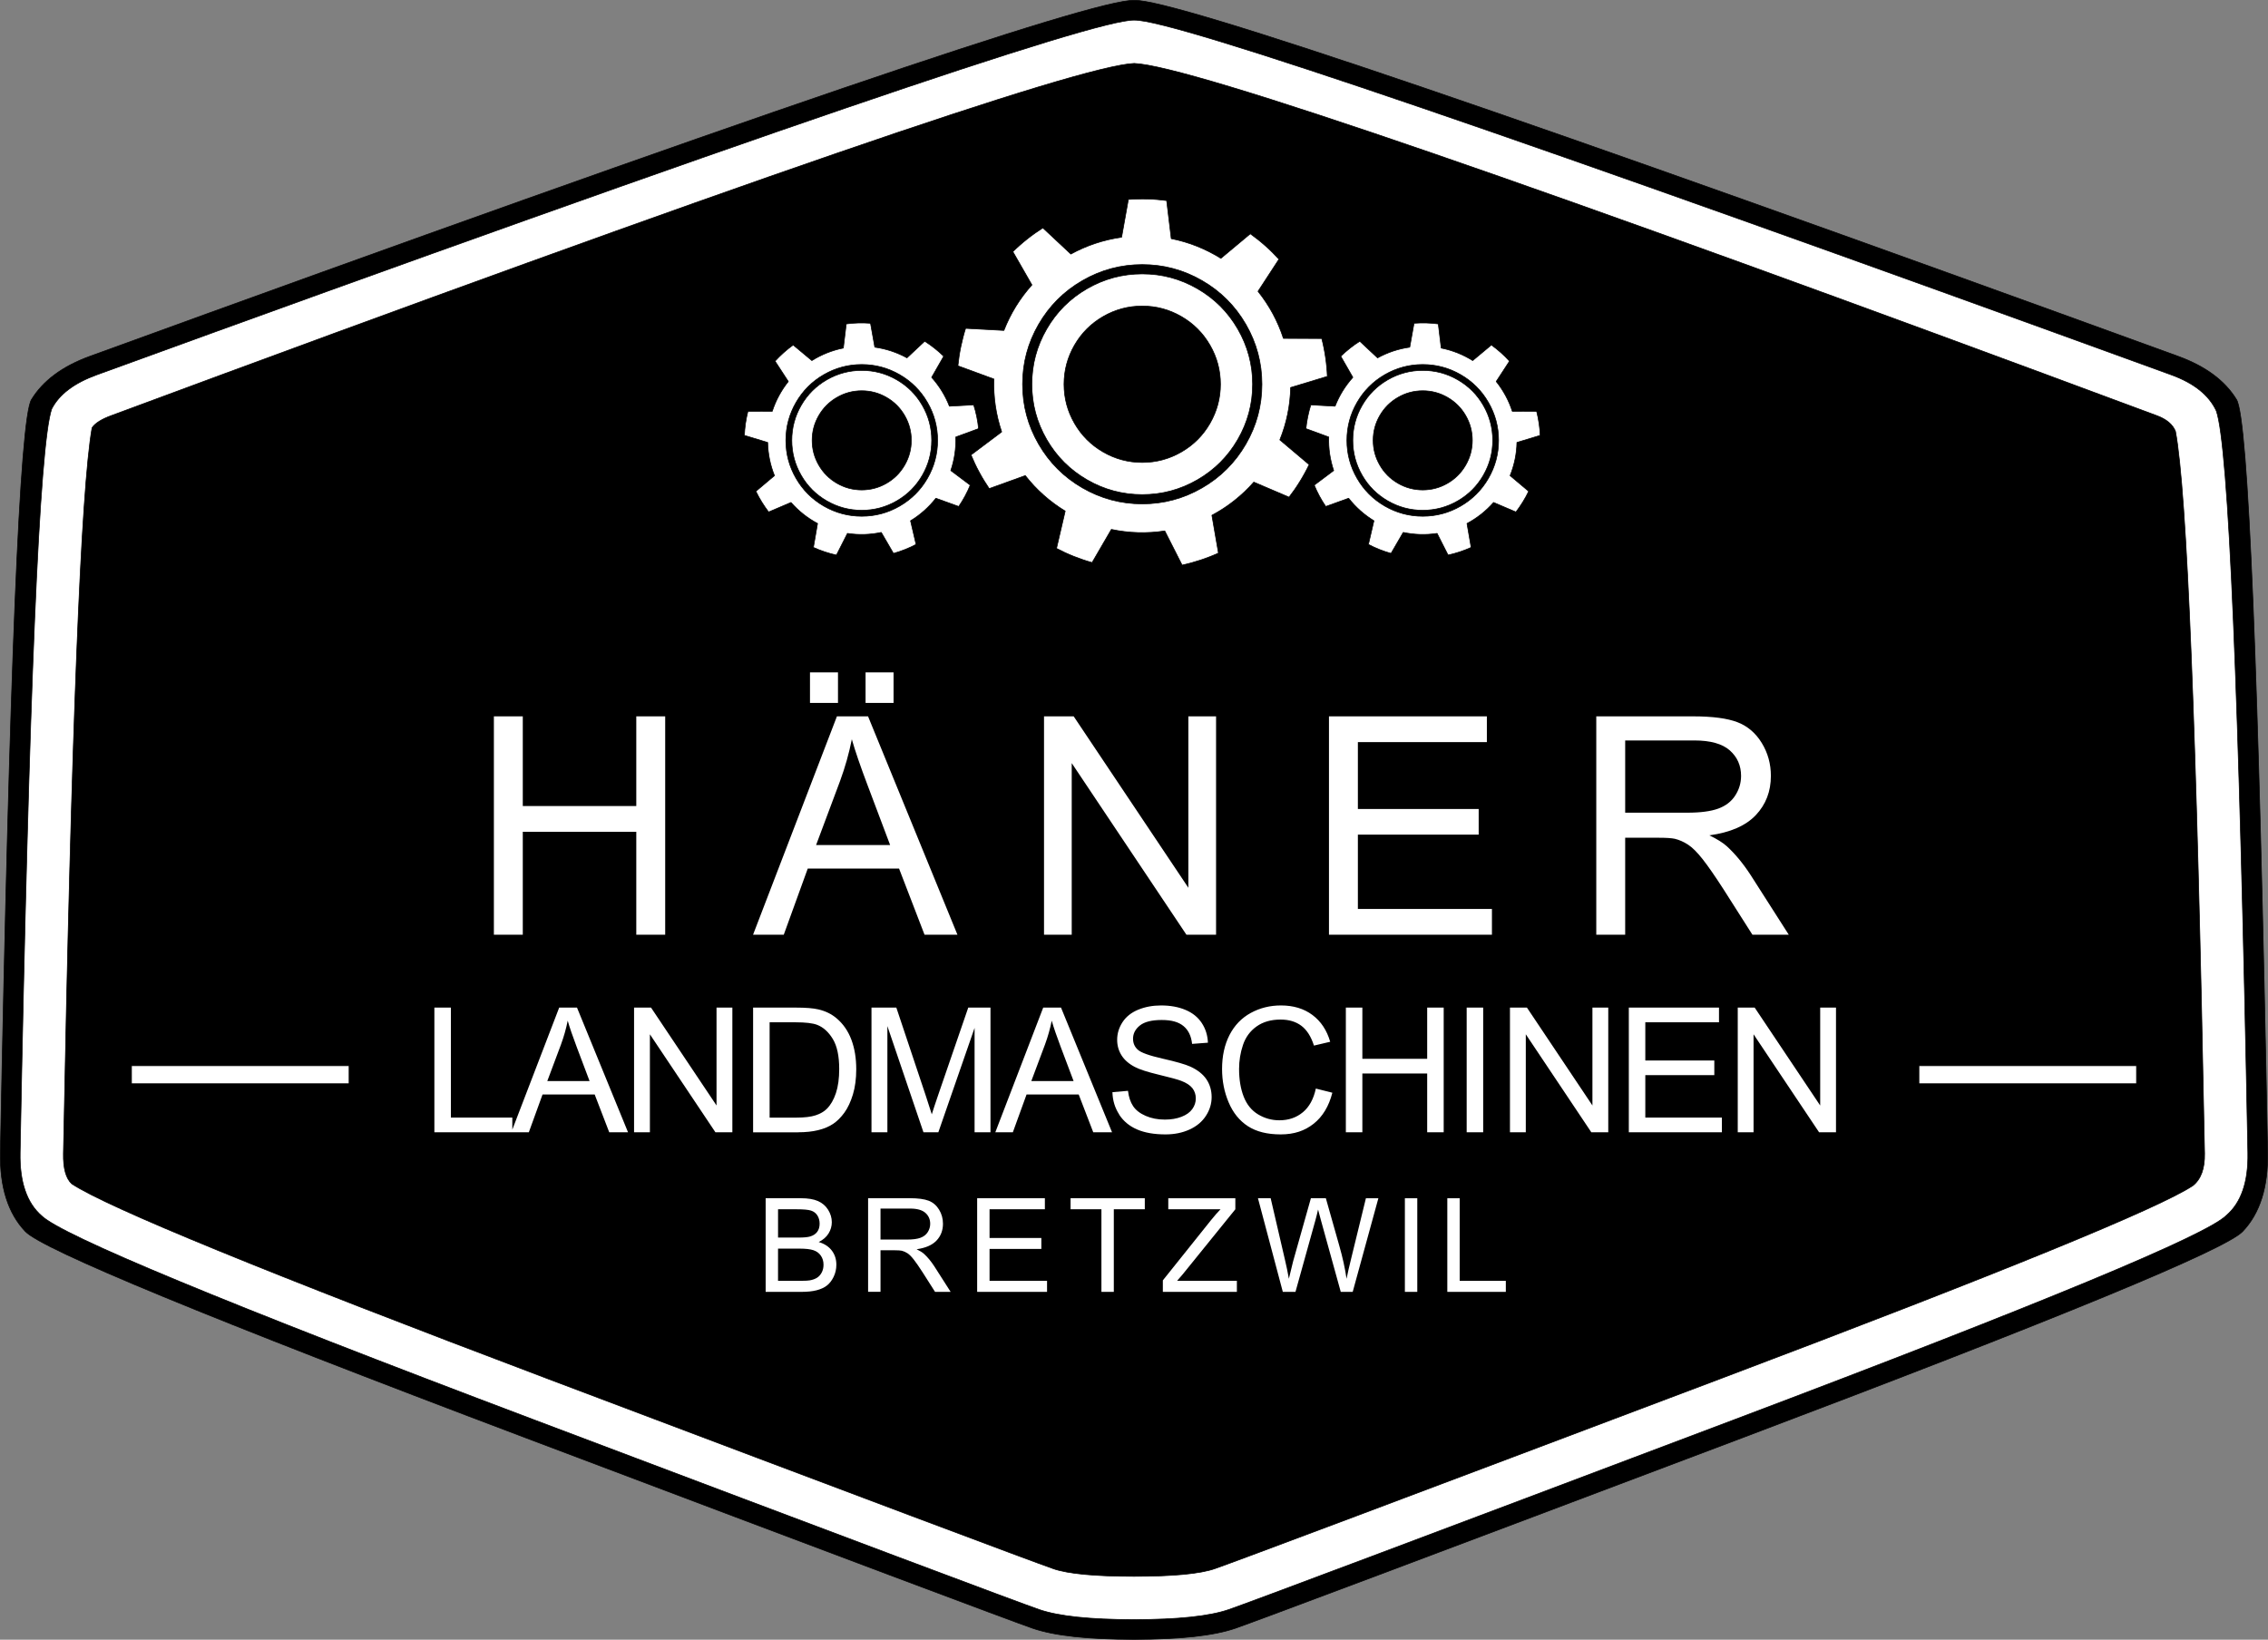
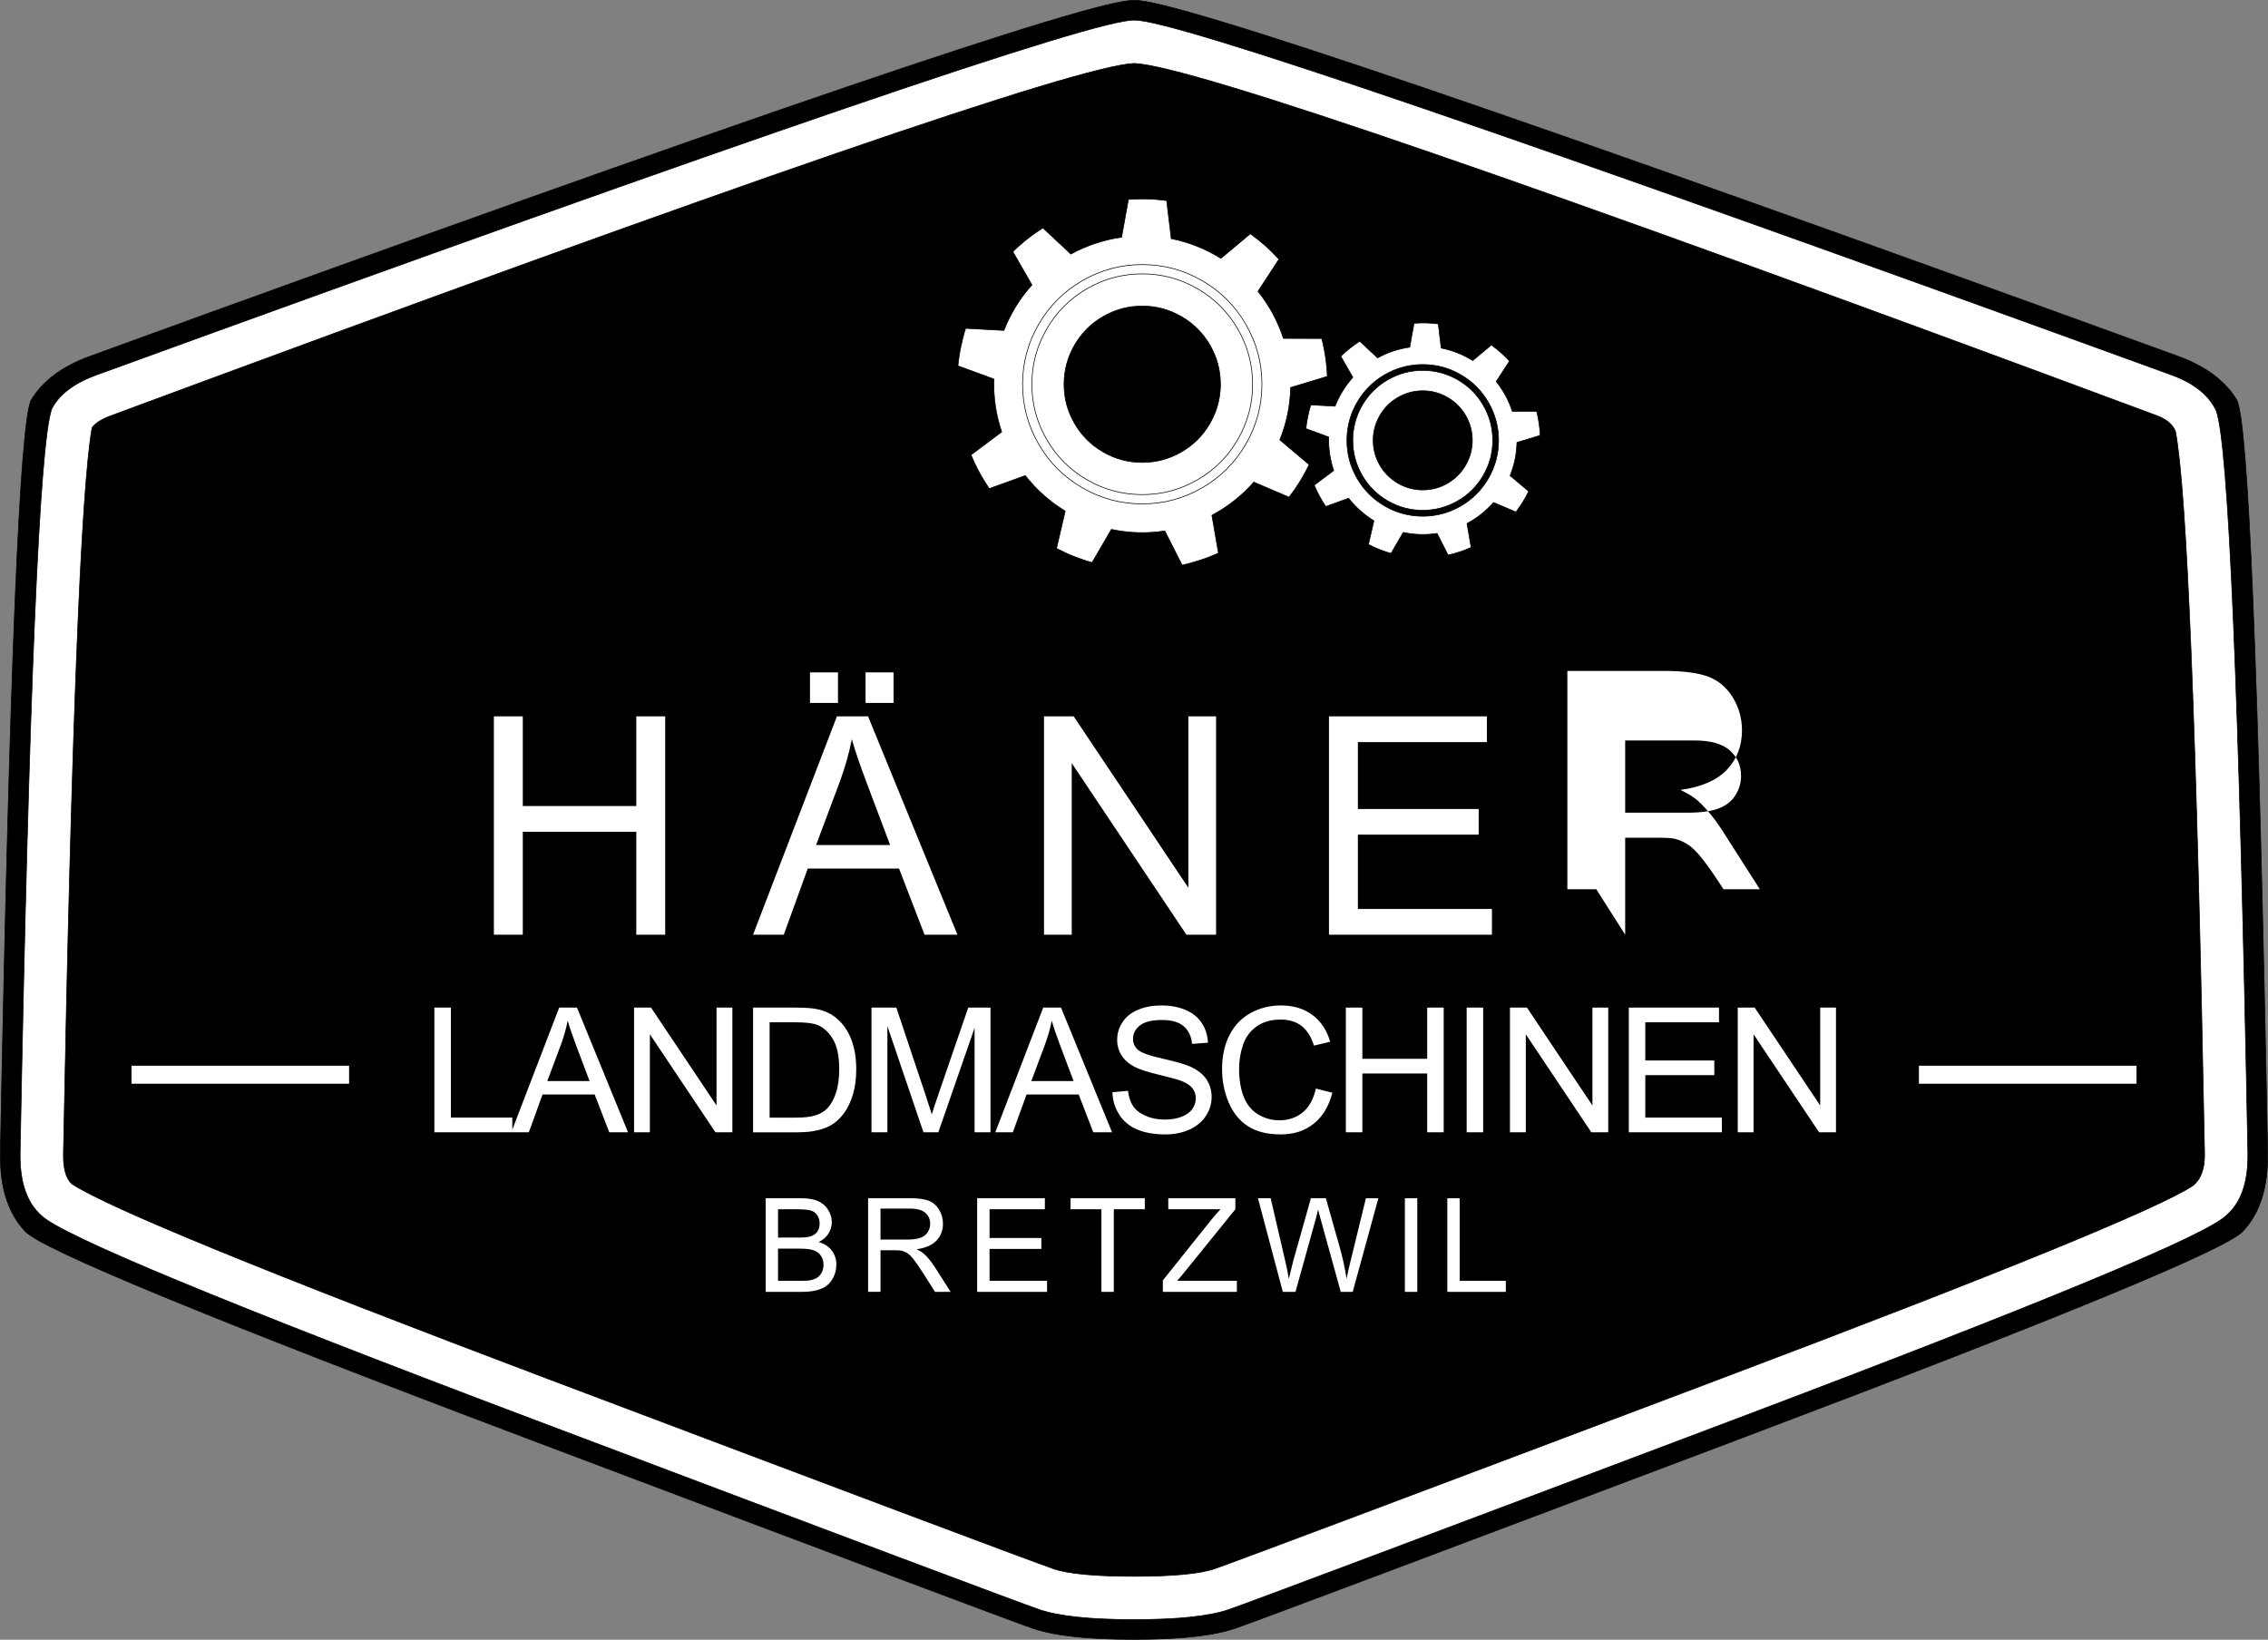
<svg xmlns="http://www.w3.org/2000/svg" id="Ebene_2" viewBox="0 0 1002.75 725.05">
  <rect x="0" y="0" width="1002.75" height="725.05" fill="#808080" stroke="none" />
  <defs>
    <style>.cls-1,.cls-2{fill-rule:evenodd;}.cls-1,.cls-2,.cls-3{stroke-width:0px;}.cls-1,.cls-3{fill:#fff;}.cls-4{fill:none;stroke:#000;stroke-linecap:round;stroke-linejoin:round;stroke-width:.29px;}.cls-2{fill:#000;}</style>
  </defs>
  <g id="Ebene_1-2">
    <path class="cls-2" d="M991.54,544.54c-7.65,8.02-81.42,38.44-221.31,91.28-139.89,52.84-214.57,80.89-224.04,84.18-9.47,3.28-24.41,4.92-44.82,4.92s-35.34-1.64-44.82-4.92c-9.47-3.28-84.16-31.34-224.04-84.18-139.89-52.84-213.66-83.26-221.31-91.28-7.65-8.02-11.33-19.67-11.04-34.96C4.21,296.06,8.79,185.11,13.89,176.73c5.1-8.38,13.73-14.78,25.88-19.2C330.02,51.92,483.93-.54,501.5.15c17.4-.69,171.23,51.77,461.48,157.38,12.15,4.42,20.78,10.82,25.88,19.2,5.1,8.38,9.68,119.33,13.73,332.84.29,15.29-3.39,26.94-11.04,34.96" />
    <path class="cls-4" d="M991.54,544.54c-7.65,8.02-81.42,38.44-221.31,91.28-139.89,52.84-214.57,80.89-224.04,84.18-9.47,3.28-24.41,4.92-44.82,4.92s-35.34-1.64-44.82-4.92c-9.47-3.28-84.16-31.34-224.04-84.18-139.89-52.84-213.66-83.26-221.31-91.28-7.65-8.02-11.33-19.67-11.04-34.96C4.21,296.06,8.79,185.11,13.89,176.73c5.1-8.38,13.73-14.78,25.88-19.2C330.02,51.92,483.93-.54,501.5.15c17.4-.69,171.23,51.77,461.48,157.38,12.15,4.42,20.78,10.82,25.88,19.2,5.1,8.38,9.68,119.33,13.73,332.84.29,15.29-3.39,26.94-11.04,34.96" />
    <path class="cls-1" d="M22.84,180.86c-5.43,15.77-10.08,125.4-13.94,328.88-.24,12.85,2.92,22.14,9.48,27.85,8.84,8.67,81.25,38.69,217.22,90.04,139.81,52.81,214.42,80.84,223.82,84.09,8.55,2.96,22.53,4.44,41.95,4.44s33.41-1.48,41.95-4.44c9.4-3.25,84-31.28,223.82-84.09,135.97-51.36,208.34-81.4,217.14-90.14,6.62-5.65,9.81-14.9,9.56-27.75-3.86-203.48-8.52-312.84-13.96-328.09-3.25-6.96-9.89-12.26-19.9-15.9C671.52,60.78,518.69,8.5,501.48,8.9c-17.23-.44-170.14,51.84-458.72,156.85-10.01,3.64-16.65,8.68-19.92,15.11M465.68,693.65c-9.23-3.19-83.67-31.16-223.31-83.91-124.46-47.01-194.66-75.75-210.6-86.24-2.61-2.35-3.86-6.82-3.73-13.39,3.54-186.68,7.76-293.67,12.66-320.97,1.36-2.01,4.22-3.82,8.61-5.41C326.23,80.96,476.95,29.07,501.46,28.04c25.07,1.03,175.73,52.93,451.98,155.69,4.38,1.59,7.18,3.93,8.4,6.99,5.04,26.24,9.32,132.71,12.87,319.39.12,6.58-1.59,11.3-5.15,14.16-15,9.98-84.72,38.47-209.18,85.48-139.65,52.74-214.08,80.71-223.31,83.91-6.52,2.26-18.42,3.38-35.7,3.38s-29.18-1.13-35.7-3.38" />
    <path class="cls-4" d="M22.84,180.86c-5.43,15.77-10.08,125.4-13.94,328.88-.24,12.85,2.92,22.14,9.48,27.85,8.84,8.67,81.25,38.69,217.22,90.04,139.81,52.81,214.42,80.84,223.82,84.09,8.55,2.96,22.53,4.44,41.95,4.44s33.41-1.48,41.95-4.44c9.4-3.25,84-31.28,223.82-84.09,135.97-51.36,208.34-81.4,217.14-90.14,6.62-5.65,9.81-14.9,9.56-27.75-3.86-203.48-8.52-312.84-13.96-328.09-3.25-6.96-9.89-12.26-19.9-15.9C671.52,60.78,518.69,8.5,501.48,8.9c-17.23-.44-170.14,51.84-458.72,156.85-10.01,3.64-16.65,8.68-19.92,15.11M465.68,693.65c-9.23-3.19-83.67-31.16-223.31-83.91-124.46-47.01-194.66-75.75-210.6-86.24-2.61-2.35-3.86-6.82-3.73-13.39,3.54-186.68,7.76-293.67,12.66-320.97,1.36-2.01,4.22-3.82,8.61-5.41C326.23,80.96,476.95,29.07,501.46,28.04c25.07,1.03,175.73,52.93,451.98,155.69,4.38,1.59,7.18,3.93,8.4,6.99,5.04,26.24,9.32,132.71,12.87,319.39.12,6.58-1.59,11.3-5.15,14.16-15,9.98-84.72,38.47-209.18,85.48-139.65,52.74-214.08,80.71-223.31,83.91-6.52,2.26-18.42,3.38-35.7,3.38s-29.18-1.13-35.7-3.38" />
    <path class="cls-3" d="M231.14,413.31v-45.51h50.18v45.51h12.78v-96.55h-12.78v39.65h-50.18v-39.65h-12.78v96.55h12.78ZM346.53,413.31l10.6-29.24h40.37l11.26,29.24h14.55l-39.52-96.55h-13.76l-37.08,96.55h13.57ZM371.42,345.34c2.24-6.1,3.97-12.25,5.2-18.44,1.49,5.23,3.78,11.9,6.85,20.02l10.08,26.74h-32.73l10.6-28.32h0ZM370.5,310.83v-13.5h-12.38v13.5h12.38ZM395.07,310.83v-13.5h-12.38v13.5h12.38ZM473.84,413.31v-75.87l50.71,75.87h13.11v-96.55h-12.25v75.8l-50.71-75.8h-13.11v96.55h12.25ZM659.63,413.31v-11.39h-59.27v-32.86h53.41v-11.33h-53.41v-29.57h57.03v-11.39h-69.81v96.55h72.05Z" />
-     <path class="cls-3" d="M718.54,413.31v-42.87h14.82c3.29,0,5.66.15,7.11.46,1.98.48,3.92,1.34,5.83,2.57,1.91,1.23,4.07,3.38,6.49,6.45,2.41,3.07,5.49,7.51,9.22,13.3l12.78,20.09h16.07l-16.79-26.28c-3.34-5.14-6.87-9.42-10.6-12.84-1.76-1.58-4.33-3.18-7.71-4.81,9.26-1.27,16.11-4.26,20.55-8.96,4.43-4.7,6.65-10.47,6.65-17.32,0-5.31-1.34-10.16-4.02-14.55-2.68-4.39-6.26-7.45-10.74-9.19-4.48-1.73-11.02-2.6-19.63-2.6h-42.81v96.55h12.78ZM718.54,327.42h30.56c7.16,0,12.39,1.47,15.71,4.41,3.31,2.94,4.97,6.7,4.97,11.26,0,3.12-.86,6-2.57,8.66-1.71,2.66-4.21,4.59-7.51,5.8-3.29,1.21-7.86,1.81-13.7,1.81h-27.46v-31.94h0Z" />
+     <path class="cls-3" d="M718.54,413.31v-42.87h14.82c3.29,0,5.66.15,7.11.46,1.98.48,3.92,1.34,5.83,2.57,1.91,1.23,4.07,3.38,6.49,6.45,2.41,3.07,5.49,7.51,9.22,13.3h16.07l-16.79-26.28c-3.34-5.14-6.87-9.42-10.6-12.84-1.76-1.58-4.33-3.18-7.71-4.81,9.26-1.27,16.11-4.26,20.55-8.96,4.43-4.7,6.65-10.47,6.65-17.32,0-5.31-1.34-10.16-4.02-14.55-2.68-4.39-6.26-7.45-10.74-9.19-4.48-1.73-11.02-2.6-19.63-2.6h-42.81v96.55h12.78ZM718.54,327.42h30.56c7.16,0,12.39,1.47,15.71,4.41,3.31,2.94,4.97,6.7,4.97,11.26,0,3.12-.86,6-2.57,8.66-1.71,2.66-4.21,4.59-7.51,5.8-3.29,1.21-7.86,1.81-13.7,1.81h-27.46v-31.94h0Z" />
    <path class="cls-3" d="M226.51,500.68v-6.51h-27.16v-48.64h-7.3v55.15h34.46ZM233.81,500.68l6.06-16.7h23.06l6.43,16.7h8.31l-22.57-55.15h-7.86l-21.18,55.15h7.75ZM248.03,461.86c1.28-3.49,2.27-7,2.97-10.53.85,2.98,2.16,6.8,3.91,11.44l5.76,15.27h-18.7l6.06-16.18h0ZM287.34,500.68v-43.33l28.97,43.33h7.49v-55.15h-7v43.3l-28.97-43.3h-7.49v55.15h7ZM352.88,500.68c3.34,0,6.29-.31,8.86-.94,2.57-.63,4.76-1.55,6.58-2.76,1.82-1.22,3.49-2.88,5.02-5,1.53-2.12,2.78-4.8,3.76-8.03.98-3.24,1.47-6.95,1.47-11.13,0-4.91-.72-9.28-2.16-13.11-1.44-3.82-3.62-6.97-6.53-9.42-2.23-1.91-4.93-3.22-8.09-3.95-2.26-.53-5.53-.79-9.82-.79h-19v55.15h19.9ZM340.27,452.05h11.59c4.34,0,7.49.38,9.44,1.13,2.71,1.05,5.01,3.13,6.9,6.23,1.89,3.1,2.84,7.53,2.84,13.3,0,4.16-.48,7.71-1.45,10.63-.97,2.92-2.31,5.25-4.04,6.98-1.23,1.23-2.88,2.18-4.95,2.86-2.07.68-4.92,1.02-8.56,1.02h-11.77v-42.13h0ZM392.34,500.68v-46.95l15.95,46.95h6.58l16.02-46.16v46.16h7.03v-55.15h-9.82l-13.2,38.37c-1.33,3.89-2.31,6.83-2.93,8.84-.55-1.81-1.43-4.53-2.63-8.16l-13.05-39.05h-10.98v55.15h7.03Z" />
    <path class="cls-3" d="M447.81,500.68l6.06-16.7h23.06l6.43,16.7h8.31l-22.57-55.15h-7.86l-21.18,55.15h7.75ZM462.03,461.86c1.28-3.49,2.27-7,2.97-10.53.85,2.98,2.16,6.8,3.91,11.44l5.76,15.27h-18.7l6.06-16.18h0ZM494.82,492.88c1.92,2.92,4.56,5.11,7.94,6.56,3.37,1.45,7.55,2.18,12.55,2.18,3.94,0,7.48-.72,10.63-2.16,3.15-1.44,5.56-3.46,7.24-6.06,1.68-2.6,2.52-5.36,2.52-8.29s-.77-5.57-2.29-7.84c-1.53-2.27-3.9-4.14-7.11-5.62-2.21-1-6.28-2.18-12.21-3.52-5.93-1.34-9.6-2.65-11-3.93-1.43-1.28-2.14-2.91-2.14-4.89,0-2.28,1.01-4.23,3.03-5.85,2.02-1.62,5.23-2.43,9.65-2.43s7.44.89,9.61,2.67c2.17,1.78,3.44,4.41,3.82,7.9l7-.53c-.13-3.24-1.03-6.13-2.71-8.69-1.68-2.56-4.08-4.5-7.2-5.81-3.12-1.32-6.73-1.97-10.81-1.97-3.71,0-7.08.63-10.12,1.88-3.03,1.25-5.34,3.09-6.92,5.51-1.58,2.42-2.37,5.02-2.37,7.81,0,2.53.65,4.82,1.94,6.87,1.29,2.04,3.25,3.76,5.89,5.13,2.03,1.08,5.58,2.23,10.65,3.44,5.07,1.22,8.34,2.11,9.82,2.69,2.31.88,3.96,1.96,4.97,3.25,1,1.29,1.5,2.8,1.5,4.53s-.52,3.28-1.56,4.72c-1.04,1.44-2.63,2.58-4.76,3.4-2.13.83-4.59,1.24-7.37,1.24-3.14,0-5.96-.55-8.46-1.64-2.51-1.09-4.36-2.52-5.55-4.29-1.19-1.77-1.95-4.03-2.28-6.79l-6.88.6c.1,3.69,1.11,6.99,3.03,9.91h0ZM576.01,491.84c-2.83,2.36-6.29,3.54-10.38,3.54-3.36,0-6.48-.87-9.37-2.6-2.88-1.73-5.01-4.34-6.38-7.84-1.37-3.5-2.05-7.59-2.05-12.28,0-3.64.58-7.17,1.73-10.59,1.15-3.42,3.15-6.15,6-8.18,2.85-2.03,6.39-3.05,10.63-3.05,3.69,0,6.75.92,9.18,2.75,2.43,1.83,4.29,4.75,5.57,8.76l7.18-1.69c-1.48-5.09-4.1-9.04-7.86-11.85-3.76-2.81-8.4-4.21-13.92-4.21-4.87,0-9.32,1.11-13.37,3.33-4.05,2.22-7.17,5.47-9.37,9.74-2.19,4.28-3.29,9.29-3.29,15.03,0,5.27.97,10.19,2.92,14.78,1.94,4.59,4.78,8.09,8.5,10.51,3.72,2.42,8.56,3.63,14.5,3.63s10.6-1.57,14.58-4.72c3.97-3.15,6.73-7.72,8.26-13.71l-7.3-1.84c-1,4.64-2.92,8.14-5.76,10.5h0ZM602.34,500.68v-25.99h28.66v25.99h7.3v-55.15h-7.3v22.65h-28.66v-22.65h-7.3v55.15h7.3ZM655.76,500.68v-55.15h-7.3v55.15h7.3Z" />
    <path class="cls-3" d="M674.6,500.68v-43.33l28.97,43.33h7.49v-55.15h-7v43.3l-28.97-43.3h-7.49v55.15h7ZM761.3,500.68v-6.51h-33.86v-18.77h30.51v-6.47h-30.51v-16.89h32.58v-6.51h-39.87v55.15h41.15Z" />
    <polygon class="cls-3" points="775.3 500.68 775.3 457.35 804.27 500.68 811.75 500.68 811.75 445.54 804.76 445.54 804.76 488.84 775.79 445.54 768.31 445.54 768.31 500.68 775.3 500.68 775.3 500.68" />
    <rect class="cls-3" x="58.14" y="471.25" width="96.2" height="7.96" />
-     <rect class="cls-4" x="58.14" y="471.25" width="96.2" height="7.96" />
    <rect class="cls-3" x="848.41" y="471.25" width="96.2" height="7.96" />
-     <rect class="cls-4" x="848.41" y="471.25" width="96.2" height="7.96" />
    <path class="cls-3" d="M354.3,571.25c2.64,0,4.86-.23,6.68-.69,1.82-.46,3.33-1.14,4.53-2.05,1.2-.9,2.22-2.19,3.04-3.86.82-1.67,1.23-3.47,1.23-5.41,0-2.41-.67-4.5-2.02-6.27-1.35-1.77-3.27-3.02-5.78-3.76,1.94-.96,3.39-2.22,4.35-3.78.96-1.56,1.44-3.23,1.44-5,0-1.9-.54-3.72-1.62-5.46-1.08-1.74-2.58-3.03-4.49-3.87-1.91-.84-4.45-1.26-7.61-1.26h-15.53v41.4h15.79ZM343.99,534.73h8.28c2.97,0,5.07.19,6.3.58,1.22.39,2.16,1.1,2.82,2.15.66,1.04.99,2.25.99,3.63,0,1.45-.35,2.65-1.06,3.61s-1.76,1.65-3.15,2.06c-1.05.32-2.8.48-5.22.48h-8.95v-12.51h0ZM343.99,552.13h9.57c2.64,0,4.66.23,6.06.69,1.4.46,2.5,1.26,3.29,2.4.79,1.14,1.19,2.48,1.19,4.02,0,1.32-.27,2.48-.82,3.49-.55,1.01-1.24,1.77-2.09,2.3-.85.53-1.9.9-3.16,1.13-.72.13-1.96.2-3.73.2h-10.31v-14.23h0ZM389.3,571.25v-18.39h6.35c1.41,0,2.43.07,3.05.2.85.21,1.68.57,2.5,1.1.82.53,1.75,1.45,2.78,2.77,1.04,1.32,2.35,3.22,3.95,5.7l5.48,8.61h6.89l-7.2-11.27c-1.43-2.2-2.95-4.04-4.55-5.51-.75-.68-1.85-1.36-3.3-2.06,3.97-.55,6.91-1.83,8.81-3.84,1.9-2.01,2.85-4.49,2.85-7.43,0-2.28-.57-4.36-1.72-6.24-1.15-1.88-2.68-3.2-4.6-3.94-1.92-.74-4.73-1.12-8.42-1.12h-18.36v41.4h5.48ZM389.3,534.42h13.1c3.07,0,5.31.63,6.74,1.89,1.42,1.26,2.13,2.87,2.13,4.83,0,1.34-.37,2.57-1.1,3.71-.73,1.14-1.81,1.97-3.22,2.49-1.41.52-3.37.78-5.87.78h-11.78v-13.7h0ZM462.93,571.25v-4.89h-25.42v-14.09h22.9v-4.86h-22.9v-12.68h24.46v-4.89h-29.94v41.4h30.9Z" />
    <path class="cls-3" d="M492.45,571.25v-36.52h13.7v-4.89h-32.82v4.89h13.64v36.52h5.48ZM546.86,571.25v-4.89h-26.43l2.51-2.91,23.24-28.72v-4.89h-29.65v4.89h23.1c-1.36,1.39-2.79,3.03-4.29,4.91l-21.21,26.52v5.08h32.73Z" />
    <path class="cls-3" d="M572.77,571.25l8.78-31.55c.38-1.34.78-2.96,1.21-4.86.13.6.56,2.22,1.3,4.86l8.73,31.55h5.28l11.35-41.4h-5.51l-6.5,26.6c-.85,3.39-1.53,6.39-2.06,9.01-.66-4.58-1.73-9.46-3.22-14.66l-5.93-20.96h-6.61l-7.88,27.96c-.19.68-.81,3.23-1.86,7.65-.49-2.81-1.07-5.63-1.75-8.47l-6.3-27.14h-5.62l10.99,41.4h5.59ZM626.62,571.25v-41.4h-5.48v41.4h5.48Z" />
    <polygon class="cls-3" points="665.77 571.25 665.77 566.37 645.38 566.37 645.38 529.85 639.9 529.85 639.9 571.25 665.77 571.25 665.77 571.25" />
    <path class="cls-1" d="M473.47,112.36l-12.3-11.51.09-.19c-1.22.77-2.41,1.57-3.59,2.4-1.18.83-2.33,1.69-3.46,2.59-1.13.89-2.23,1.81-3.31,2.77-1.08.95-2.14,1.93-3.16,2.94l.13.02,8.38,14.61c-1.32,1.47-2.58,3-3.77,4.59-1.19,1.59-2.3,3.22-3.34,4.91-1.04,1.69-2,3.42-2.88,5.19-.88,1.77-1.68,3.59-2.4,5.43l-16.82-.92-.05-.2c-.44,1.37-.84,2.75-1.2,4.15-.36,1.39-.69,2.79-.98,4.2-.29,1.41-.55,2.83-.76,4.25-.22,1.42-.4,2.85-.54,4.28l.12-.07,15.81,5.8c-.07,1.98-.05,3.96.06,5.94.11,1.98.31,3.95.6,5.91.29,1.96.66,3.9,1.13,5.83.46,1.92,1.02,3.83,1.65,5.7l-13.47,10.11-.17-.12c.55,1.33,1.13,2.65,1.74,3.95.61,1.3,1.26,2.59,1.95,3.85.68,1.27,1.4,2.52,2.15,3.74.75,1.23,1.53,2.44,2.34,3.63l.05-.13,15.84-5.72c1.22,1.56,2.51,3.07,3.86,4.51,1.35,1.44,2.77,2.82,4.25,4.14,1.48,1.32,3.02,2.56,4.61,3.74,1.59,1.18,3.24,2.28,4.93,3.31l-3.82,16.4-.21.02c1.27.67,2.57,1.31,3.87,1.91,1.31.6,2.63,1.17,3.97,1.7,1.34.53,2.69,1.03,4.05,1.49,1.37.46,2.74.89,4.13,1.27l-.05-.13,8.46-14.56c1.94.41,3.89.74,5.86.97,1.97.24,3.94.38,5.92.44,1.98.06,3.96.02,5.94-.1,1.98-.12,3.95-.34,5.9-.64l7.62,15.02-.15.15c1.41-.31,2.81-.65,4.19-1.03,1.39-.38,2.77-.8,4.13-1.25,1.37-.45,2.72-.94,4.06-1.46,1.34-.52,2.67-1.08,3.98-1.68l-.12-.07-2.88-16.6c1.75-.93,3.45-1.94,5.11-3.02,1.66-1.08,3.27-2.24,4.82-3.47,1.55-1.23,3.05-2.53,4.49-3.89,1.44-1.36,2.81-2.79,4.11-4.28l15.49,6.61-.02.21c.88-1.14,1.73-2.3,2.55-3.48.82-1.18,1.61-2.39,2.36-3.61.76-1.22,1.48-2.47,2.17-3.73.69-1.26,1.35-2.54,1.97-3.84l-.14.03-12.87-10.86c.74-1.84,1.4-3.71,1.98-5.6s1.06-3.82,1.46-5.76c.4-1.94.71-3.9.93-5.87.22-1.97.36-3.95.4-5.93l16.12-4.89.12.17c-.06-1.44-.15-2.87-.29-4.31-.13-1.43-.3-2.86-.51-4.29-.21-1.42-.45-2.84-.74-4.25-.28-1.41-.6-2.81-.96-4.21l-.09.11-16.84-.05c-.61-1.88-1.31-3.74-2.09-5.56-.78-1.82-1.64-3.61-2.58-5.35-.94-1.74-1.96-3.44-3.06-5.09-1.09-1.65-2.26-3.25-3.5-4.8l9.2-14.11.2.05c-.97-1.06-1.96-2.1-2.99-3.12-1.02-1.01-2.07-2-3.15-2.95-1.08-.96-2.18-1.89-3.3-2.78-1.12-.9-2.27-1.77-3.44-2.61v.14l-12.93,10.79c-1.68-1.05-3.41-2.02-5.17-2.92-1.77-.89-3.57-1.71-5.41-2.44-1.84-.73-3.71-1.38-5.61-1.94-1.9-.56-3.82-1.04-5.76-1.42l-2.02-16.72.19-.09c-1.43-.19-2.86-.35-4.29-.47-1.44-.12-2.87-.2-4.31-.24-1.44-.04-2.88-.05-4.32-.01-1.44.03-2.88.11-4.31.22l.09.11-2.97,16.58c-1.96.28-3.91.64-5.84,1.09-1.93.45-3.84.99-5.71,1.61-1.88.62-3.73,1.33-5.55,2.12-1.81.79-3.6,1.66-5.33,2.62M487.73,139.96c5.35-3.09,11.11-4.63,17.29-4.63s11.94,1.54,17.29,4.63,9.57,7.31,12.66,12.66c3.09,5.35,4.63,11.11,4.63,17.29s-1.55,11.94-4.63,17.29-7.31,9.57-12.66,12.66c-5.35,3.09-11.11,4.63-17.29,4.63s-11.94-1.54-17.29-4.63c-5.35-3.09-9.57-7.31-12.66-12.66-3.09-5.35-4.63-11.11-4.63-17.29s1.55-11.94,4.63-17.29c3.09-5.35,7.31-9.57,12.66-12.66" />
    <path class="cls-4" d="M473.47,112.36l-12.3-11.51.09-.19c-1.22.77-2.41,1.57-3.59,2.4-1.18.83-2.33,1.69-3.46,2.59-1.13.89-2.23,1.81-3.31,2.77-1.08.95-2.14,1.93-3.16,2.94l.13.02,8.38,14.61c-1.32,1.47-2.58,3-3.77,4.59-1.19,1.59-2.3,3.22-3.34,4.91-1.04,1.69-2,3.42-2.88,5.19-.88,1.77-1.68,3.59-2.4,5.43l-16.82-.92-.05-.2c-.44,1.37-.84,2.75-1.2,4.15-.36,1.39-.69,2.79-.98,4.2-.29,1.41-.55,2.83-.76,4.25-.22,1.42-.4,2.85-.54,4.28l.12-.07,15.81,5.8c-.07,1.98-.05,3.96.06,5.94.11,1.98.31,3.95.6,5.91.29,1.96.66,3.9,1.13,5.83.46,1.92,1.02,3.83,1.65,5.7l-13.47,10.11-.17-.12c.55,1.33,1.13,2.65,1.74,3.95.61,1.3,1.26,2.59,1.95,3.85.68,1.27,1.4,2.52,2.15,3.74.75,1.23,1.53,2.44,2.34,3.63l.05-.13,15.84-5.72c1.22,1.56,2.51,3.07,3.86,4.51,1.35,1.44,2.77,2.82,4.25,4.14,1.48,1.32,3.02,2.56,4.61,3.74,1.59,1.18,3.24,2.28,4.93,3.31l-3.82,16.4-.21.02c1.27.67,2.57,1.31,3.87,1.91,1.31.6,2.63,1.17,3.97,1.7,1.34.53,2.69,1.03,4.05,1.49,1.37.46,2.74.89,4.13,1.27l-.05-.13,8.46-14.56c1.94.41,3.89.74,5.86.97,1.97.24,3.94.38,5.92.44,1.98.06,3.96.02,5.94-.1,1.98-.12,3.95-.34,5.9-.64l7.62,15.02-.15.15c1.41-.31,2.81-.65,4.19-1.03,1.39-.38,2.77-.8,4.13-1.25,1.37-.45,2.72-.94,4.06-1.46,1.34-.52,2.67-1.08,3.98-1.68l-.12-.07-2.88-16.6c1.75-.93,3.45-1.94,5.11-3.02,1.66-1.08,3.27-2.24,4.82-3.47,1.55-1.23,3.05-2.53,4.49-3.89,1.44-1.36,2.81-2.79,4.11-4.28l15.49,6.61-.02.21c.88-1.14,1.73-2.3,2.55-3.48.82-1.18,1.61-2.39,2.36-3.61.76-1.22,1.48-2.47,2.17-3.73.69-1.26,1.35-2.54,1.97-3.84l-.14.03-12.87-10.86c.74-1.84,1.4-3.71,1.98-5.6s1.06-3.82,1.46-5.76c.4-1.94.71-3.9.93-5.87.22-1.97.36-3.95.4-5.93l16.12-4.89.12.17c-.06-1.44-.15-2.87-.29-4.31-.13-1.43-.3-2.86-.51-4.29-.21-1.42-.45-2.84-.74-4.25-.28-1.41-.6-2.81-.96-4.21l-.09.11-16.84-.05c-.61-1.88-1.31-3.74-2.09-5.56-.78-1.82-1.64-3.61-2.58-5.35-.94-1.74-1.96-3.44-3.06-5.09-1.09-1.65-2.26-3.25-3.5-4.8l9.2-14.11.2.05c-.97-1.06-1.96-2.1-2.99-3.12-1.02-1.01-2.07-2-3.15-2.95-1.08-.96-2.18-1.89-3.3-2.78-1.12-.9-2.27-1.77-3.44-2.61v.14l-12.93,10.79c-1.68-1.05-3.41-2.02-5.17-2.92-1.77-.89-3.57-1.71-5.41-2.44-1.84-.73-3.71-1.38-5.61-1.94-1.9-.56-3.82-1.04-5.76-1.42l-2.02-16.72.19-.09c-1.43-.19-2.86-.35-4.29-.47-1.44-.12-2.87-.2-4.31-.24-1.44-.04-2.88-.05-4.32-.01-1.44.03-2.88.11-4.31.22l.09.11-2.97,16.58c-1.96.28-3.91.64-5.84,1.09-1.93.45-3.84.99-5.71,1.61-1.88.62-3.73,1.33-5.55,2.12-1.81.79-3.6,1.66-5.33,2.62M487.73,139.96c5.35-3.09,11.11-4.63,17.29-4.63s11.94,1.54,17.29,4.63,9.57,7.31,12.66,12.66c3.09,5.35,4.63,11.11,4.63,17.29s-1.55,11.94-4.63,17.29-7.31,9.57-12.66,12.66c-5.35,3.09-11.11,4.63-17.29,4.63s-11.94-1.54-17.29-4.63c-5.35-3.09-9.57-7.31-12.66-12.66-3.09-5.35-4.63-11.11-4.63-17.29s1.55-11.94,4.63-17.29c3.09-5.35,7.31-9.57,12.66-12.66" />
-     <path class="cls-2" d="M478.57,124.09c8.18-4.73,17-7.09,26.45-7.09s18.27,2.36,26.45,7.09c8.18,4.73,14.64,11.18,19.37,19.36,4.72,8.18,7.09,17,7.09,26.45s-2.36,18.27-7.09,26.45c-4.73,8.18-11.18,14.64-19.37,19.37-8.18,4.73-17,7.09-26.45,7.09s-18.27-2.36-26.45-7.09c-8.18-4.73-14.64-11.18-19.37-19.37s-7.09-17-7.09-26.45,2.36-18.27,7.09-26.45c4.73-8.18,11.18-14.64,19.37-19.36M480.62,127.65c-7.55,4.36-13.5,10.31-17.86,17.86-4.36,7.55-6.54,15.68-6.54,24.4s2.18,16.85,6.54,24.4c4.36,7.55,10.31,13.5,17.86,17.86,7.55,4.36,15.68,6.54,24.4,6.54s16.85-2.18,24.4-6.54c7.55-4.36,13.5-10.31,17.86-17.86,4.36-7.55,6.54-15.68,6.54-24.4s-2.18-16.85-6.54-24.4c-4.36-7.55-10.31-13.5-17.86-17.86-7.55-4.36-15.68-6.54-24.4-6.54s-16.85,2.18-24.4,6.54" />
    <path class="cls-4" d="M478.57,124.09c8.18-4.73,17-7.09,26.45-7.09s18.27,2.36,26.45,7.09c8.18,4.73,14.64,11.18,19.37,19.36,4.72,8.18,7.09,17,7.09,26.45s-2.36,18.27-7.09,26.45c-4.73,8.18-11.18,14.64-19.37,19.37-8.18,4.73-17,7.09-26.45,7.09s-18.27-2.36-26.45-7.09c-8.18-4.73-14.64-11.18-19.37-19.37s-7.09-17-7.09-26.45,2.36-18.27,7.09-26.45c4.73-8.18,11.18-14.64,19.37-19.36M480.62,127.65c-7.55,4.36-13.5,10.31-17.86,17.86-4.36,7.55-6.54,15.68-6.54,24.4s2.18,16.85,6.54,24.4c4.36,7.55,10.31,13.5,17.86,17.86,7.55,4.36,15.68,6.54,24.4,6.54s16.85-2.18,24.4-6.54c7.55-4.36,13.5-10.31,17.86-17.86,4.36-7.55,6.54-15.68,6.54-24.4s-2.18-16.85-6.54-24.4c-4.36-7.55-10.31-13.5-17.86-17.86-7.55-4.36-15.68-6.54-24.4-6.54s-16.85,2.18-24.4,6.54" />
    <path class="cls-1" d="M609.04,158.24l-7.79-7.3.06-.12c-.77.49-1.53.99-2.27,1.52-.75.53-1.48,1.07-2.19,1.64-.72.57-1.42,1.15-2.1,1.75-.68.6-1.35,1.22-2.01,1.86h.09s5.31,9.28,5.31,9.28c-.84.93-1.64,1.9-2.39,2.91-.75,1-1.46,2.04-2.12,3.11-.66,1.07-1.27,2.17-1.83,3.29-.56,1.12-1.07,2.27-1.52,3.44l-10.66-.58-.03-.13c-.28.87-.53,1.74-.76,2.63-.23.88-.44,1.77-.62,2.66s-.35,1.79-.48,2.69c-.14.9-.25,1.81-.34,2.72l.07-.05,10.02,3.68c-.04,1.26-.03,2.51.04,3.77.07,1.25.2,2.5.38,3.74.18,1.24.42,2.48.72,3.7.29,1.22.64,2.43,1.05,3.62l-8.54,6.41-.11-.08c.35.84.71,1.68,1.1,2.5.39.83.8,1.64,1.23,2.44.43.8.89,1.59,1.36,2.37.48.78.97,1.55,1.49,2.3l.03-.08,10.04-3.62c.77.99,1.59,1.94,2.45,2.86.86.91,1.76,1.79,2.7,2.63.94.84,1.91,1.62,2.92,2.37,1.01.75,2.05,1.45,3.12,2.1l-2.42,10.4h-.13c.81.44,1.62.84,2.46,1.22.83.38,1.67.74,2.52,1.08.85.34,1.7.65,2.57.94.86.29,1.74.56,2.62.81l-.03-.08,5.36-9.23c1.23.26,2.47.47,3.72.62,1.25.15,2.5.24,3.75.28,1.26.04,2.51.01,3.76-.06,1.25-.08,2.5-.21,3.74-.4l4.83,9.52-.09.09c.89-.19,1.78-.41,2.66-.65.88-.24,1.75-.51,2.62-.79.87-.29,1.73-.6,2.58-.93.85-.33,1.69-.69,2.52-1.06l-.08-.04-1.82-10.52c1.11-.59,2.19-1.23,3.24-1.92,1.05-.69,2.07-1.42,3.06-2.2.98-.78,1.93-1.6,2.84-2.47.91-.86,1.78-1.77,2.61-2.71l9.82,4.19v.13c.54-.72,1.08-1.46,1.6-2.21.52-.75,1.02-1.51,1.5-2.29.48-.78.94-1.56,1.38-2.37.44-.8.85-1.61,1.25-2.43h-.09s-8.16-6.87-8.16-6.87c.47-1.16.89-2.35,1.25-3.55.36-1.2.67-2.42.93-3.65.25-1.23.45-2.47.59-3.72.14-1.25.23-2.5.25-3.76l10.22-3.1.07.11c-.04-.91-.1-1.82-.18-2.73-.08-.91-.19-1.81-.33-2.72-.13-.9-.29-1.8-.47-2.7-.18-.9-.38-1.78-.61-2.67l-.06.07-10.68-.03c-.39-1.2-.83-2.37-1.32-3.52-.49-1.15-1.04-2.29-1.64-3.39-.6-1.1-1.24-2.18-1.94-3.23-.69-1.05-1.43-2.06-2.22-3.04l5.83-8.94.13.03c-.61-.68-1.25-1.33-1.89-1.98-.65-.64-1.31-1.27-1.99-1.87-.68-.61-1.38-1.2-2.09-1.77-.71-.57-1.44-1.12-2.18-1.65v.09l-8.2,6.84c-1.07-.67-2.16-1.28-3.28-1.85-1.12-.57-2.27-1.08-3.43-1.55-1.17-.46-2.35-.87-3.56-1.23-1.2-.36-2.42-.66-3.66-.9l-1.28-10.6.12-.06c-.9-.12-1.81-.22-2.72-.3-.91-.07-1.82-.13-2.73-.15-.91-.03-1.82-.03-2.74,0-.91.02-1.82.07-2.73.14l.06.07-1.88,10.51c-1.24.17-2.48.41-3.7.69-1.22.29-2.43.63-3.62,1.02-1.19.4-2.36.84-3.51,1.35-1.15.5-2.28,1.05-3.38,1.66M618.08,175.73c3.39-1.96,7.04-2.94,10.96-2.94s7.57.98,10.96,2.94c3.39,1.96,6.07,4.63,8.02,8.02,1.96,3.39,2.94,7.05,2.94,10.96s-.98,7.57-2.94,10.96c-1.96,3.39-4.63,6.07-8.02,8.03-3.39,1.96-7.04,2.94-10.96,2.94s-7.57-.98-10.96-2.94c-3.39-1.96-6.07-4.63-8.02-8.03-1.96-3.39-2.94-7.04-2.94-10.96s.98-7.57,2.94-10.96c1.96-3.39,4.63-6.06,8.02-8.02" />
    <path class="cls-4" d="M609.04,158.24l-7.79-7.3.06-.12c-.77.49-1.53.99-2.27,1.52-.75.53-1.48,1.07-2.19,1.64-.72.57-1.42,1.15-2.1,1.75-.68.6-1.35,1.22-2.01,1.86h.09s5.31,9.28,5.31,9.28c-.84.93-1.64,1.9-2.39,2.91-.75,1-1.46,2.04-2.12,3.11-.66,1.07-1.27,2.17-1.83,3.29-.56,1.12-1.07,2.27-1.52,3.44l-10.66-.58-.03-.13c-.28.87-.53,1.74-.76,2.63-.23.88-.44,1.77-.62,2.66s-.35,1.79-.48,2.69c-.14.9-.25,1.81-.34,2.72l.07-.05,10.02,3.68c-.04,1.26-.03,2.51.04,3.77.07,1.25.2,2.5.38,3.74.18,1.24.42,2.48.72,3.7.29,1.22.64,2.43,1.05,3.62l-8.54,6.41-.11-.08c.35.84.71,1.68,1.1,2.5.39.83.8,1.64,1.23,2.44.43.8.89,1.59,1.36,2.37.48.78.97,1.55,1.49,2.3l.03-.08,10.04-3.62c.77.99,1.59,1.94,2.45,2.86.86.91,1.76,1.79,2.7,2.63.94.84,1.91,1.62,2.92,2.37,1.01.75,2.05,1.45,3.12,2.1l-2.42,10.4h-.13c.81.44,1.62.84,2.46,1.22.83.38,1.67.74,2.52,1.08.85.34,1.7.65,2.57.94.86.29,1.74.56,2.62.81l-.03-.08,5.36-9.23c1.23.26,2.47.47,3.72.62,1.25.15,2.5.24,3.75.28,1.26.04,2.51.01,3.76-.06,1.25-.08,2.5-.21,3.74-.4l4.83,9.52-.09.09c.89-.19,1.78-.41,2.66-.65.88-.24,1.75-.51,2.62-.79.87-.29,1.73-.6,2.58-.93.85-.33,1.69-.69,2.52-1.06l-.08-.04-1.82-10.52c1.11-.59,2.19-1.23,3.24-1.92,1.05-.69,2.07-1.42,3.06-2.2.98-.78,1.93-1.6,2.84-2.47.91-.86,1.78-1.77,2.61-2.71l9.82,4.19v.13c.54-.72,1.08-1.46,1.6-2.21.52-.75,1.02-1.51,1.5-2.29.48-.78.94-1.56,1.38-2.37.44-.8.85-1.61,1.25-2.43h-.09s-8.16-6.87-8.16-6.87c.47-1.16.89-2.35,1.25-3.55.36-1.2.67-2.42.93-3.65.25-1.23.45-2.47.59-3.72.14-1.25.23-2.5.25-3.76l10.22-3.1.07.11c-.04-.91-.1-1.82-.18-2.73-.08-.91-.19-1.81-.33-2.72-.13-.9-.29-1.8-.47-2.7-.18-.9-.38-1.78-.61-2.67l-.06.07-10.68-.03c-.39-1.2-.83-2.37-1.32-3.52-.49-1.15-1.04-2.29-1.64-3.39-.6-1.1-1.24-2.18-1.94-3.23-.69-1.05-1.43-2.06-2.22-3.04l5.83-8.94.13.03c-.61-.68-1.25-1.33-1.89-1.98-.65-.64-1.31-1.27-1.99-1.87-.68-.61-1.38-1.2-2.09-1.77-.71-.57-1.44-1.12-2.18-1.65v.09l-8.2,6.84c-1.07-.67-2.16-1.28-3.28-1.85-1.12-.57-2.27-1.08-3.43-1.55-1.17-.46-2.35-.87-3.56-1.23-1.2-.36-2.42-.66-3.66-.9l-1.28-10.6.12-.06c-.9-.12-1.81-.22-2.72-.3-.91-.07-1.82-.13-2.73-.15-.91-.03-1.82-.03-2.74,0-.91.02-1.82.07-2.73.14l.06.07-1.88,10.51c-1.24.17-2.48.41-3.7.69-1.22.29-2.43.63-3.62,1.02-1.19.4-2.36.84-3.51,1.35-1.15.5-2.28,1.05-3.38,1.66M618.08,175.73c3.39-1.96,7.04-2.94,10.96-2.94s7.57.98,10.96,2.94c3.39,1.96,6.07,4.63,8.02,8.02,1.96,3.39,2.94,7.05,2.94,10.96s-.98,7.57-2.94,10.96c-1.96,3.39-4.63,6.07-8.02,8.03-3.39,1.96-7.04,2.94-10.96,2.94s-7.57-.98-10.96-2.94c-3.39-1.96-6.07-4.63-8.02-8.03-1.96-3.39-2.94-7.04-2.94-10.96s.98-7.57,2.94-10.96c1.96-3.39,4.63-6.06,8.02-8.02" />
    <path class="cls-2" d="M612.27,165.68c5.19-2.99,10.78-4.49,16.77-4.49s11.58,1.5,16.77,4.49c5.19,3,9.28,7.09,12.27,12.28,3,5.19,4.49,10.78,4.49,16.77s-1.5,11.58-4.49,16.77c-3,5.19-7.09,9.28-12.27,12.28-5.19,3-10.78,4.49-16.77,4.49s-11.58-1.5-16.77-4.49c-5.19-3-9.28-7.09-12.27-12.28-3-5.19-4.49-10.78-4.49-16.77s1.5-11.58,4.49-16.77c3-5.19,7.09-9.28,12.27-12.28M613.57,167.93c-4.78,2.76-8.56,6.54-11.32,11.32-2.76,4.78-4.14,9.94-4.14,15.46s1.38,10.68,4.14,15.47c2.76,4.79,6.54,8.56,11.32,11.32,4.79,2.76,9.94,4.14,15.47,4.14s10.68-1.38,15.47-4.14c4.78-2.76,8.56-6.54,11.32-11.32,2.76-4.79,4.14-9.94,4.14-15.47s-1.38-10.68-4.14-15.46c-2.76-4.79-6.54-8.56-11.32-11.32-4.79-2.76-9.94-4.14-15.47-4.14s-10.68,1.38-15.47,4.14" />
    <path class="cls-4" d="M612.27,165.68c5.19-2.99,10.78-4.49,16.77-4.49s11.58,1.5,16.77,4.49c5.19,3,9.28,7.09,12.27,12.28,3,5.19,4.49,10.78,4.49,16.77s-1.5,11.58-4.49,16.77c-3,5.19-7.09,9.28-12.27,12.28-5.19,3-10.78,4.49-16.77,4.49s-11.58-1.5-16.77-4.49c-5.19-3-9.28-7.09-12.27-12.28-3-5.19-4.49-10.78-4.49-16.77s1.5-11.58,4.49-16.77c3-5.19,7.09-9.28,12.27-12.28M613.57,167.93c-4.78,2.76-8.56,6.54-11.32,11.32-2.76,4.78-4.14,9.94-4.14,15.46s1.38,10.68,4.14,15.47c2.76,4.79,6.54,8.56,11.32,11.32,4.79,2.76,9.94,4.14,15.47,4.14s10.68-1.38,15.47-4.14c4.78-2.76,8.56-6.54,11.32-11.32,2.76-4.79,4.14-9.94,4.14-15.47s-1.38-10.68-4.14-15.46c-2.76-4.79-6.54-8.56-11.32-11.32-4.79-2.76-9.94-4.14-15.47-4.14s-10.68,1.38-15.47,4.14" />
-     <path class="cls-1" d="M401,158.24l7.79-7.3-.06-.12c.77.49,1.53.99,2.27,1.52.74.53,1.48,1.07,2.19,1.64.72.57,1.42,1.15,2.1,1.75.68.6,1.35,1.22,2,1.86h-.08s-5.31,9.28-5.31,9.28c.84.93,1.64,1.9,2.39,2.91.75,1,1.46,2.04,2.12,3.11.66,1.07,1.27,2.17,1.83,3.29.56,1.12,1.07,2.27,1.52,3.44l10.66-.58.03-.13c.28.87.53,1.74.77,2.63.23.88.44,1.77.62,2.66s.35,1.79.48,2.69c.14.9.25,1.81.34,2.72l-.08-.05-10.02,3.68c.05,1.26.03,2.51-.04,3.77-.07,1.25-.19,2.5-.38,3.74-.18,1.24-.42,2.48-.72,3.7-.3,1.22-.64,2.43-1.05,3.62l8.54,6.41.11-.08c-.35.84-.71,1.68-1.1,2.5-.39.83-.8,1.64-1.23,2.44-.43.8-.89,1.59-1.36,2.37-.47.78-.97,1.55-1.48,2.3l-.03-.08-10.04-3.62c-.77.99-1.59,1.94-2.45,2.86-.86.91-1.76,1.79-2.7,2.63-.94.84-1.91,1.62-2.92,2.37-1.01.75-2.05,1.45-3.13,2.1l2.42,10.4h.13c-.81.44-1.63.84-2.46,1.22-.83.38-1.67.74-2.52,1.08-.85.34-1.7.65-2.57.94-.86.29-1.74.56-2.61.81l.03-.08-5.36-9.23c-1.23.26-2.46.47-3.71.62-1.25.15-2.5.24-3.75.28-1.26.04-2.51.01-3.76-.06-1.25-.08-2.5-.21-3.74-.4l-4.83,9.52.09.09c-.89-.19-1.78-.41-2.66-.65-.88-.24-1.75-.51-2.62-.79-.87-.29-1.72-.6-2.57-.93-.85-.33-1.69-.69-2.52-1.06l.08-.04,1.82-10.52c-1.11-.59-2.19-1.23-3.24-1.92-1.05-.69-2.07-1.42-3.05-2.2-.98-.78-1.93-1.6-2.84-2.47-.91-.86-1.78-1.77-2.61-2.71l-9.82,4.19v.13c-.54-.72-1.08-1.46-1.6-2.21-.52-.75-1.02-1.51-1.5-2.29-.48-.78-.94-1.56-1.38-2.37-.44-.8-.85-1.61-1.25-2.43h.09s8.16-6.87,8.16-6.87c-.47-1.16-.89-2.35-1.25-3.55-.36-1.2-.67-2.42-.92-3.65-.25-1.23-.45-2.47-.59-3.72-.14-1.25-.23-2.5-.25-3.76l-10.22-3.1-.08.11c.04-.91.1-1.82.18-2.73.08-.91.19-1.81.32-2.72.13-.9.29-1.8.47-2.7.18-.9.38-1.78.61-2.67l.06.07,10.68-.03c.39-1.2.83-2.37,1.32-3.52.49-1.15,1.04-2.29,1.64-3.39.6-1.1,1.24-2.18,1.93-3.23s1.44-2.06,2.22-3.04l-5.83-8.94-.13.03c.61-.68,1.25-1.33,1.9-1.98.65-.64,1.31-1.27,1.99-1.87.68-.61,1.38-1.2,2.09-1.77.71-.57,1.44-1.12,2.18-1.65v.09l8.2,6.84c1.06-.67,2.16-1.28,3.28-1.85,1.12-.57,2.27-1.08,3.43-1.55,1.17-.46,2.35-.87,3.56-1.23,1.2-.36,2.42-.66,3.66-.9l1.28-10.6-.12-.06c.9-.12,1.81-.22,2.72-.3.91-.07,1.82-.13,2.73-.15.91-.03,1.82-.03,2.74,0,.91.02,1.82.07,2.73.14l-.06.07,1.88,10.51c1.24.17,2.48.41,3.7.69,1.22.29,2.43.63,3.62,1.02,1.19.4,2.37.84,3.52,1.35,1.15.5,2.28,1.05,3.38,1.66M370.04,175.73c-3.39,1.96-6.07,4.63-8.03,8.02-1.96,3.39-2.94,7.05-2.94,10.96s.98,7.57,2.94,10.96c1.96,3.39,4.63,6.07,8.03,8.03,3.39,1.96,7.04,2.94,10.96,2.94s7.57-.98,10.96-2.94c3.39-1.96,6.06-4.63,8.02-8.03,1.96-3.39,2.94-7.04,2.94-10.96s-.98-7.57-2.94-10.96c-1.96-3.39-4.63-6.06-8.02-8.02-3.39-1.96-7.05-2.94-10.96-2.94s-7.57.98-10.96,2.94" />
    <path class="cls-4" d="M401,158.24l7.79-7.3-.06-.12c.77.49,1.53.99,2.27,1.52.74.53,1.48,1.07,2.19,1.64.72.57,1.42,1.15,2.1,1.75.68.6,1.35,1.22,2,1.86h-.08s-5.31,9.28-5.31,9.28c.84.93,1.64,1.9,2.39,2.91.75,1,1.46,2.04,2.12,3.11.66,1.07,1.27,2.17,1.83,3.29.56,1.12,1.07,2.27,1.52,3.44l10.66-.58.03-.13c.28.87.53,1.74.77,2.63.23.88.44,1.77.62,2.66s.35,1.79.48,2.69c.14.9.25,1.81.34,2.72l-.08-.05-10.02,3.68c.05,1.26.03,2.51-.04,3.77-.07,1.25-.19,2.5-.38,3.74-.18,1.24-.42,2.48-.72,3.7-.3,1.22-.64,2.43-1.05,3.62l8.54,6.41.11-.08c-.35.84-.71,1.68-1.1,2.5-.39.83-.8,1.64-1.23,2.44-.43.8-.89,1.59-1.36,2.37-.47.78-.97,1.55-1.48,2.3l-.03-.08-10.04-3.62c-.77.99-1.59,1.94-2.45,2.86-.86.91-1.76,1.79-2.7,2.63-.94.84-1.91,1.62-2.92,2.37-1.01.75-2.05,1.45-3.13,2.1l2.42,10.4h.13c-.81.44-1.63.84-2.46,1.22-.83.38-1.67.74-2.52,1.08-.85.34-1.7.65-2.57.94-.86.29-1.74.56-2.61.81l.03-.08-5.36-9.23c-1.23.26-2.46.47-3.71.62-1.25.15-2.5.24-3.75.28-1.26.04-2.51.01-3.76-.06-1.25-.08-2.5-.21-3.74-.4l-4.83,9.52.09.09c-.89-.19-1.78-.41-2.66-.65-.88-.24-1.75-.51-2.62-.79-.87-.29-1.72-.6-2.57-.93-.85-.33-1.69-.69-2.52-1.06l.08-.04,1.82-10.52c-1.11-.59-2.19-1.23-3.24-1.92-1.05-.69-2.07-1.42-3.05-2.2-.98-.78-1.93-1.6-2.84-2.47-.91-.86-1.78-1.77-2.61-2.71l-9.82,4.19v.13c-.54-.72-1.08-1.46-1.6-2.21-.52-.75-1.02-1.51-1.5-2.29-.48-.78-.94-1.56-1.38-2.37-.44-.8-.85-1.61-1.25-2.43h.09s8.16-6.87,8.16-6.87c-.47-1.16-.89-2.35-1.25-3.55-.36-1.2-.67-2.42-.92-3.65-.25-1.23-.45-2.47-.59-3.72-.14-1.25-.23-2.5-.25-3.76l-10.22-3.1-.08.11c.04-.91.1-1.82.18-2.73.08-.91.19-1.81.32-2.72.13-.9.29-1.8.47-2.7.18-.9.38-1.78.61-2.67l.06.07,10.68-.03c.39-1.2.83-2.37,1.32-3.52.49-1.15,1.04-2.29,1.64-3.39.6-1.1,1.24-2.18,1.93-3.23s1.44-2.06,2.22-3.04l-5.83-8.94-.13.03c.61-.68,1.25-1.33,1.9-1.98.65-.64,1.31-1.27,1.99-1.87.68-.61,1.38-1.2,2.09-1.77.71-.57,1.44-1.12,2.18-1.65v.09l8.2,6.84c1.06-.67,2.16-1.28,3.28-1.85,1.12-.57,2.27-1.08,3.43-1.55,1.17-.46,2.35-.87,3.56-1.23,1.2-.36,2.42-.66,3.66-.9l1.28-10.6-.12-.06c.9-.12,1.81-.22,2.72-.3.91-.07,1.82-.13,2.73-.15.91-.03,1.82-.03,2.74,0,.91.02,1.82.07,2.73.14l-.06.07,1.88,10.51c1.24.17,2.48.41,3.7.69,1.22.29,2.43.63,3.62,1.02,1.19.4,2.37.84,3.52,1.35,1.15.5,2.28,1.05,3.38,1.66M370.04,175.73c-3.39,1.96-6.07,4.63-8.03,8.02-1.96,3.39-2.94,7.05-2.94,10.96s.98,7.57,2.94,10.96c1.96,3.39,4.63,6.07,8.03,8.03,3.39,1.96,7.04,2.94,10.96,2.94s7.57-.98,10.96-2.94c3.39-1.96,6.06-4.63,8.02-8.03,1.96-3.39,2.94-7.04,2.94-10.96s-.98-7.57-2.94-10.96c-1.96-3.39-4.63-6.06-8.02-8.02-3.39-1.96-7.05-2.94-10.96-2.94s-7.57.98-10.96,2.94" />
    <path class="cls-2" d="M364.23,165.68c5.19-2.99,10.78-4.49,16.77-4.49s11.58,1.5,16.77,4.49c5.19,3,9.28,7.09,12.28,12.28,3,5.19,4.49,10.78,4.49,16.77s-1.5,11.58-4.49,16.77c-3,5.19-7.09,9.28-12.28,12.28-5.19,3-10.78,4.49-16.77,4.49s-11.58-1.5-16.77-4.49c-5.19-3-9.28-7.09-12.28-12.28-3-5.19-4.49-10.78-4.49-16.77s1.5-11.58,4.49-16.77c3-5.19,7.09-9.28,12.28-12.28M365.54,167.93c-4.79,2.76-8.56,6.54-11.32,11.32-2.76,4.78-4.14,9.94-4.14,15.46s1.38,10.68,4.14,15.47c2.76,4.79,6.54,8.56,11.32,11.32,4.79,2.76,9.94,4.14,15.47,4.14s10.68-1.38,15.46-4.14c4.79-2.76,8.56-6.54,11.32-11.32,2.76-4.79,4.14-9.94,4.14-15.47s-1.38-10.68-4.14-15.46c-2.76-4.79-6.54-8.56-11.32-11.32-4.78-2.76-9.94-4.14-15.46-4.14s-10.68,1.38-15.47,4.14" />
    <path class="cls-4" d="M364.23,165.68c5.19-2.99,10.78-4.49,16.77-4.49s11.58,1.5,16.77,4.49c5.19,3,9.28,7.09,12.28,12.28,3,5.19,4.49,10.78,4.49,16.77s-1.5,11.58-4.49,16.77c-3,5.19-7.09,9.28-12.28,12.28-5.19,3-10.78,4.49-16.77,4.49s-11.58-1.5-16.77-4.49c-5.19-3-9.28-7.09-12.28-12.28-3-5.19-4.49-10.78-4.49-16.77s1.5-11.58,4.49-16.77c3-5.19,7.09-9.28,12.28-12.28M365.54,167.93c-4.79,2.76-8.56,6.54-11.32,11.32-2.76,4.78-4.14,9.94-4.14,15.46s1.38,10.68,4.14,15.47c2.76,4.79,6.54,8.56,11.32,11.32,4.79,2.76,9.94,4.14,15.47,4.14s10.68-1.38,15.46-4.14c4.79-2.76,8.56-6.54,11.32-11.32,2.76-4.79,4.14-9.94,4.14-15.47s-1.38-10.68-4.14-15.46c-2.76-4.79-6.54-8.56-11.32-11.32-4.78-2.76-9.94-4.14-15.46-4.14s-10.68,1.38-15.47,4.14" />
  </g>
</svg>